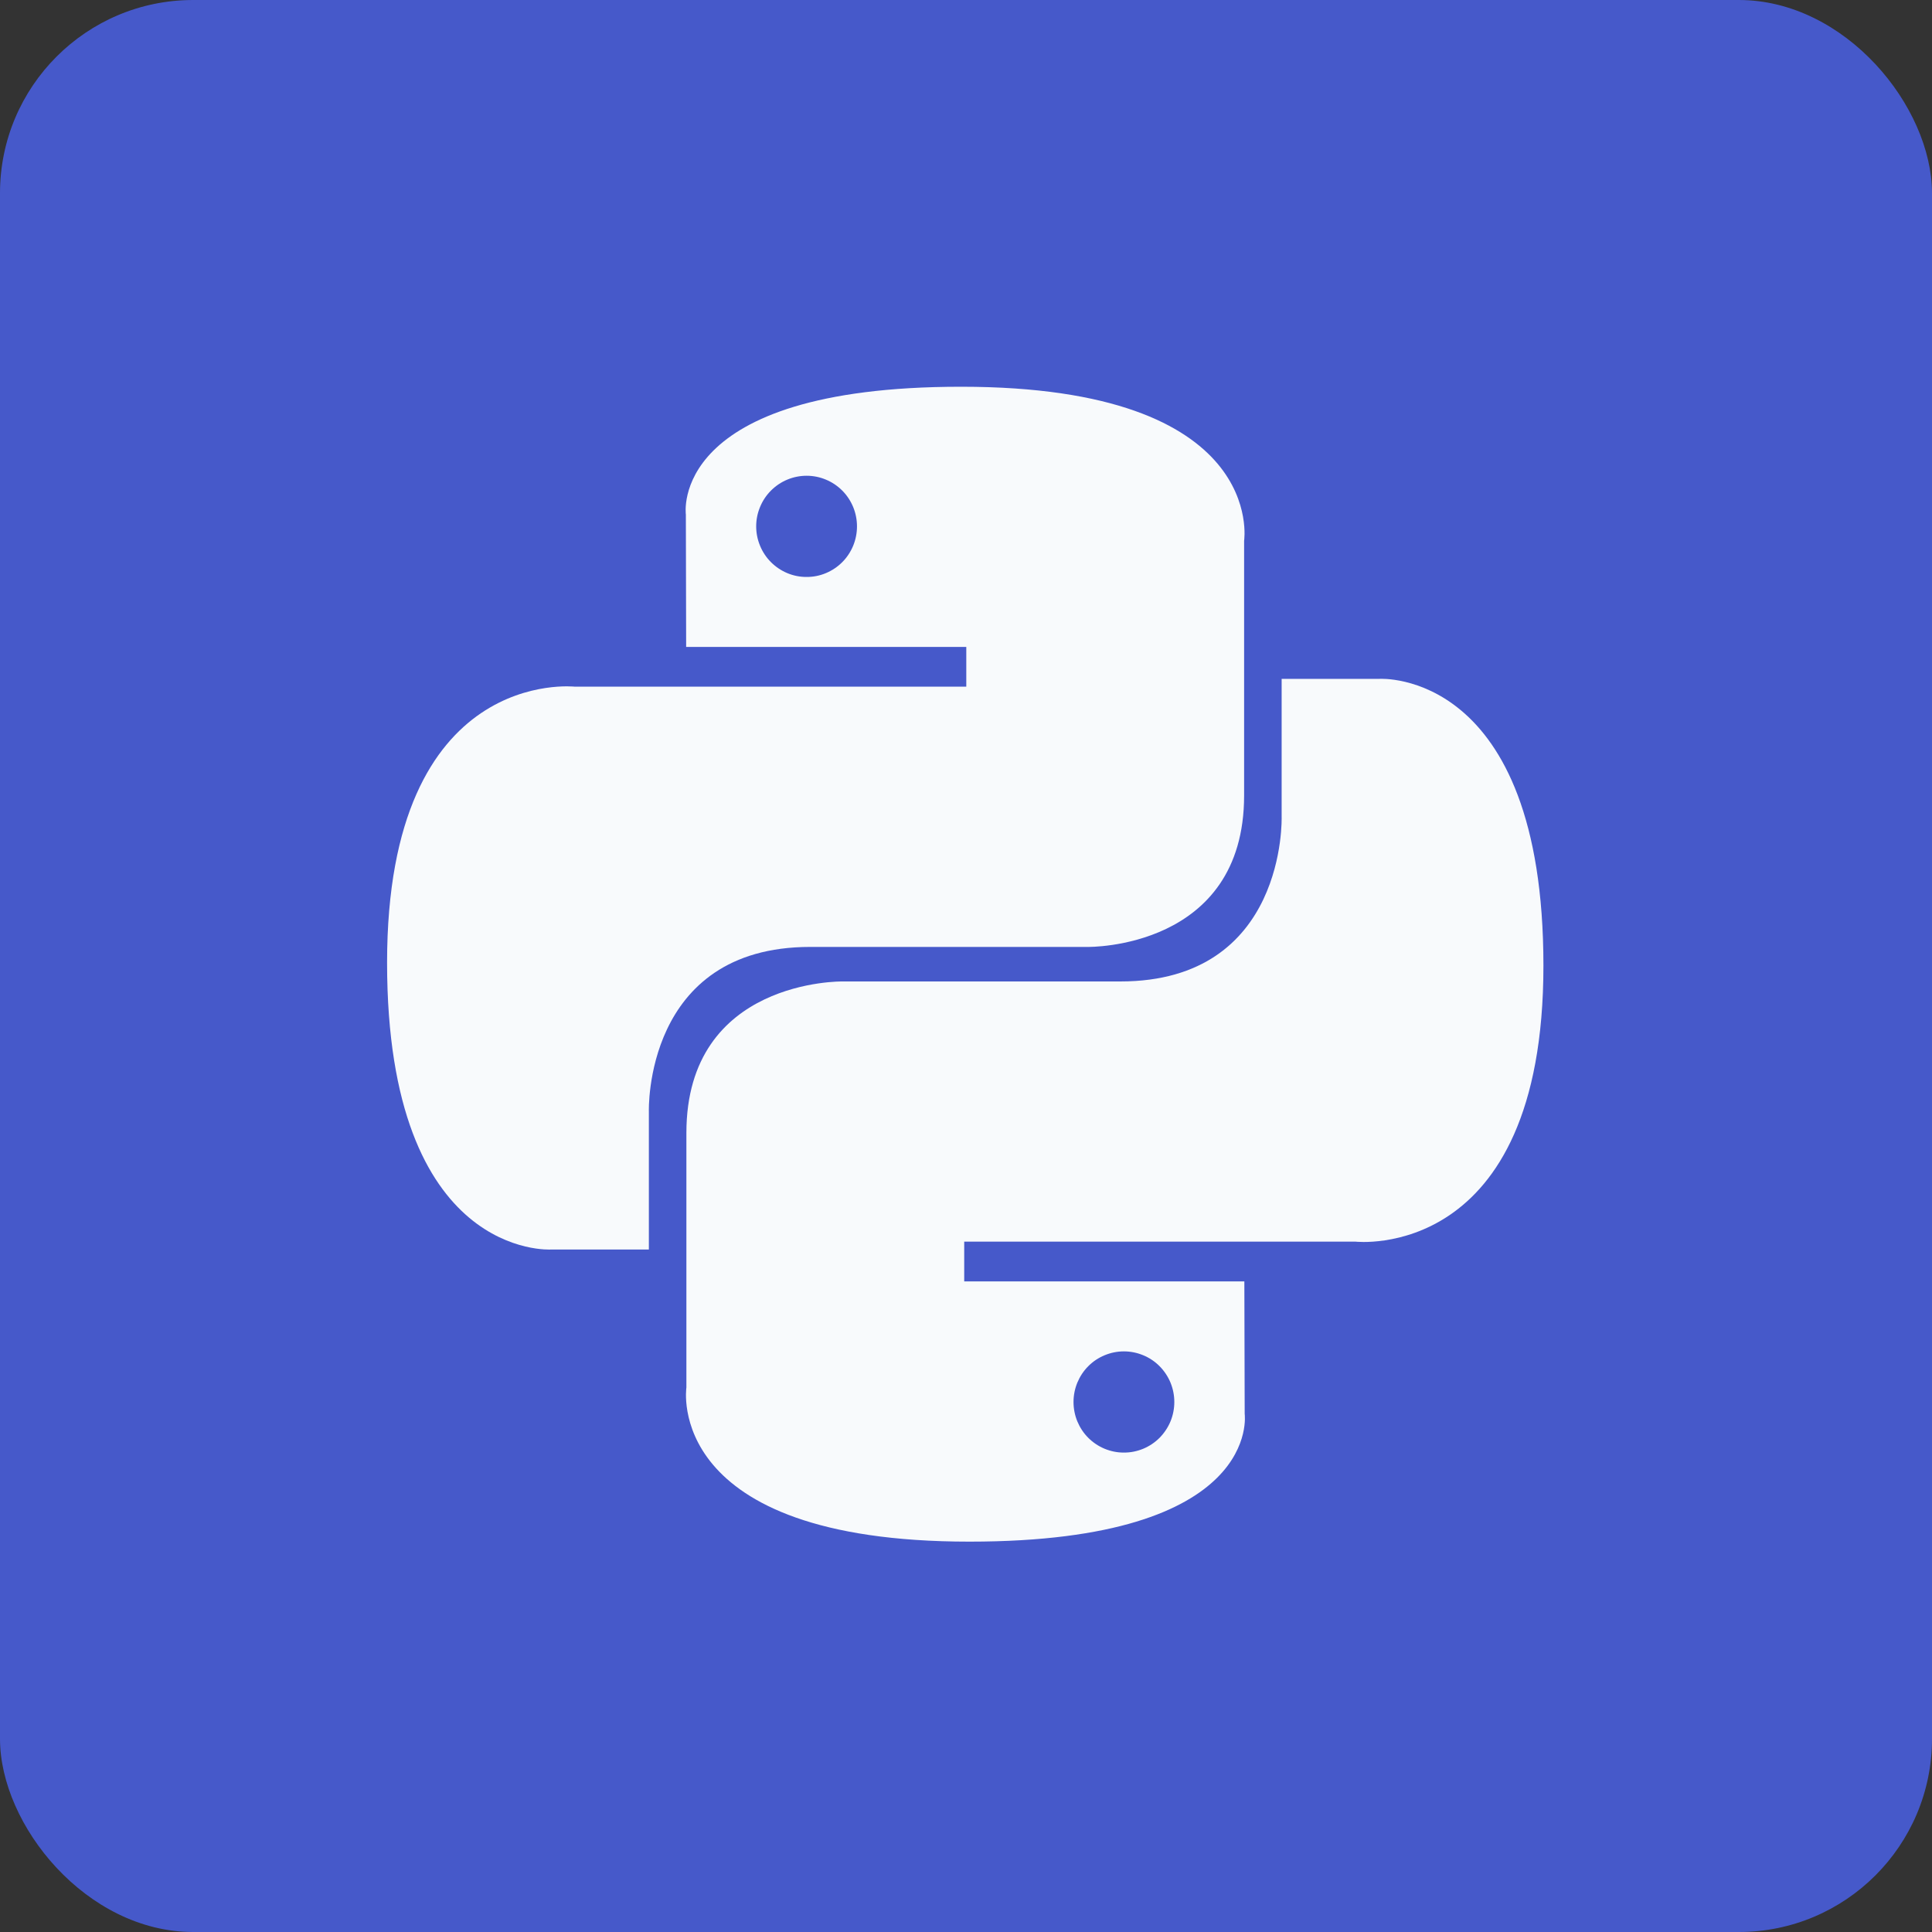
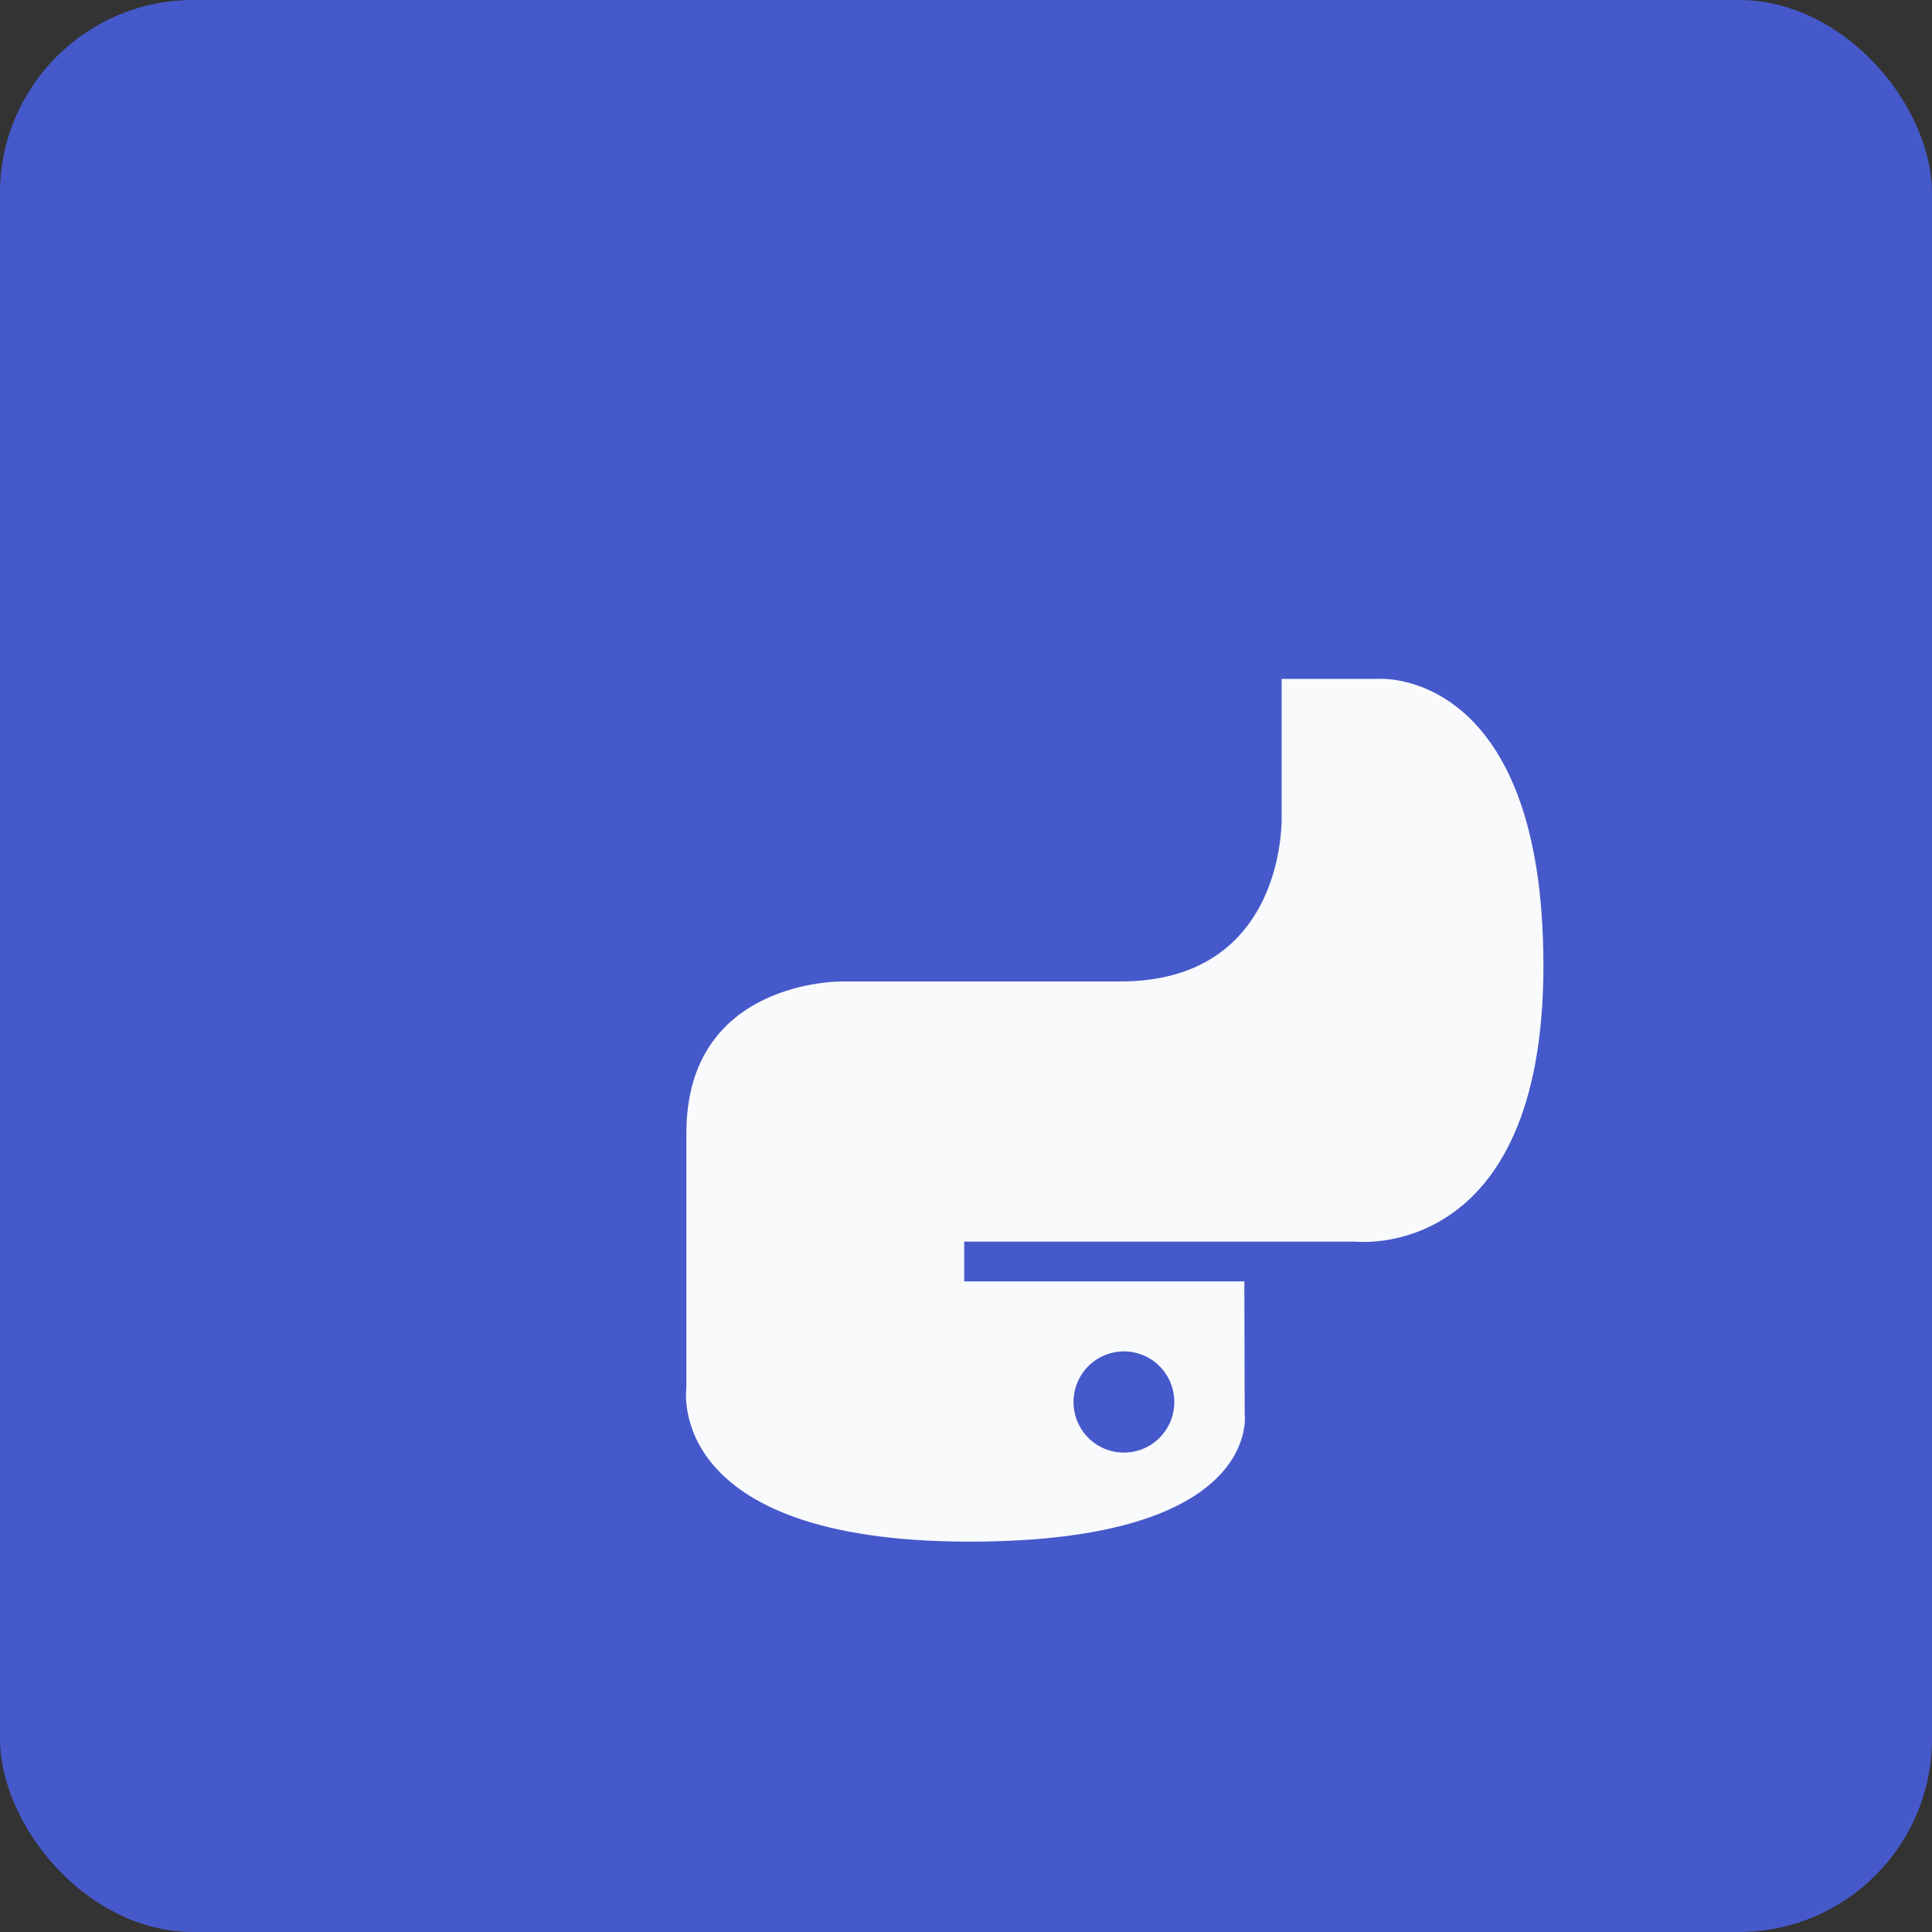
<svg xmlns="http://www.w3.org/2000/svg" width="40" height="40" viewBox="0 0 40 40" fill="none">
  <rect x="0" y="0" width="40" height="40" fill="#333333" stroke="none" />
  <rect width="40" height="40" rx="4" fill="#4659CA" />
  <g clip-path="url(#clip0_164_1277)">
-     <path d="M19.898 8.007C13.82 8.007 14.2 10.653 14.2 10.653L14.206 13.394H20.006V14.217H11.903C11.903 14.217 8.014 13.775 8.014 19.931C8.014 26.088 11.408 25.87 11.408 25.87H13.434V23.013C13.434 23.013 13.325 19.605 16.774 19.605H22.526C22.526 19.605 25.758 19.657 25.758 16.469V11.197C25.758 11.197 26.249 8.007 19.898 8.007ZM16.7 9.85C16.837 9.85 16.973 9.877 17.099 9.93C17.226 9.982 17.341 10.06 17.438 10.157C17.535 10.254 17.611 10.37 17.664 10.497C17.716 10.624 17.743 10.76 17.743 10.898C17.743 11.036 17.716 11.172 17.664 11.299C17.611 11.426 17.535 11.542 17.438 11.639C17.341 11.736 17.226 11.813 17.099 11.866C16.973 11.919 16.837 11.946 16.7 11.945C16.563 11.946 16.427 11.919 16.3 11.866C16.174 11.813 16.059 11.736 15.962 11.639C15.865 11.542 15.788 11.426 15.736 11.299C15.683 11.172 15.656 11.036 15.656 10.898C15.656 10.76 15.683 10.624 15.736 10.497C15.788 10.37 15.865 10.254 15.962 10.157C16.059 10.06 16.174 9.982 16.3 9.93C16.427 9.877 16.563 9.85 16.7 9.85Z" fill="#F8FAFC" />
    <path d="M20.072 31.918C26.149 31.918 25.77 29.272 25.77 29.272L25.763 26.53H19.963V25.707H28.066C28.066 25.707 31.955 26.15 31.955 19.993C31.955 13.836 28.561 14.055 28.561 14.055H26.535V16.912C26.535 16.912 26.644 20.32 23.195 20.32H17.443C17.443 20.32 14.211 20.267 14.211 23.456V28.727C14.211 28.727 13.72 31.918 20.072 31.918H20.072ZM23.269 30.074C23.132 30.075 22.997 30.047 22.87 29.995C22.743 29.942 22.628 29.865 22.531 29.768C22.434 29.671 22.358 29.555 22.305 29.428C22.253 29.301 22.226 29.164 22.226 29.027C22.226 28.889 22.253 28.753 22.305 28.626C22.358 28.499 22.434 28.383 22.531 28.286C22.628 28.188 22.743 28.111 22.87 28.059C22.997 28.006 23.132 27.979 23.269 27.979C23.407 27.979 23.542 28.006 23.669 28.059C23.796 28.111 23.911 28.188 24.008 28.286C24.104 28.383 24.181 28.498 24.234 28.626C24.286 28.753 24.313 28.889 24.313 29.027C24.313 29.164 24.286 29.301 24.234 29.428C24.181 29.555 24.104 29.67 24.008 29.768C23.911 29.865 23.796 29.942 23.669 29.995C23.542 30.047 23.407 30.075 23.269 30.074Z" fill="#F8FAFC" />
  </g>
  <defs>
    <clipPath id="clip0_164_1277">
      <rect width="24" height="24" fill="white" transform="translate(8 8)" />
    </clipPath>
  </defs>
</svg>